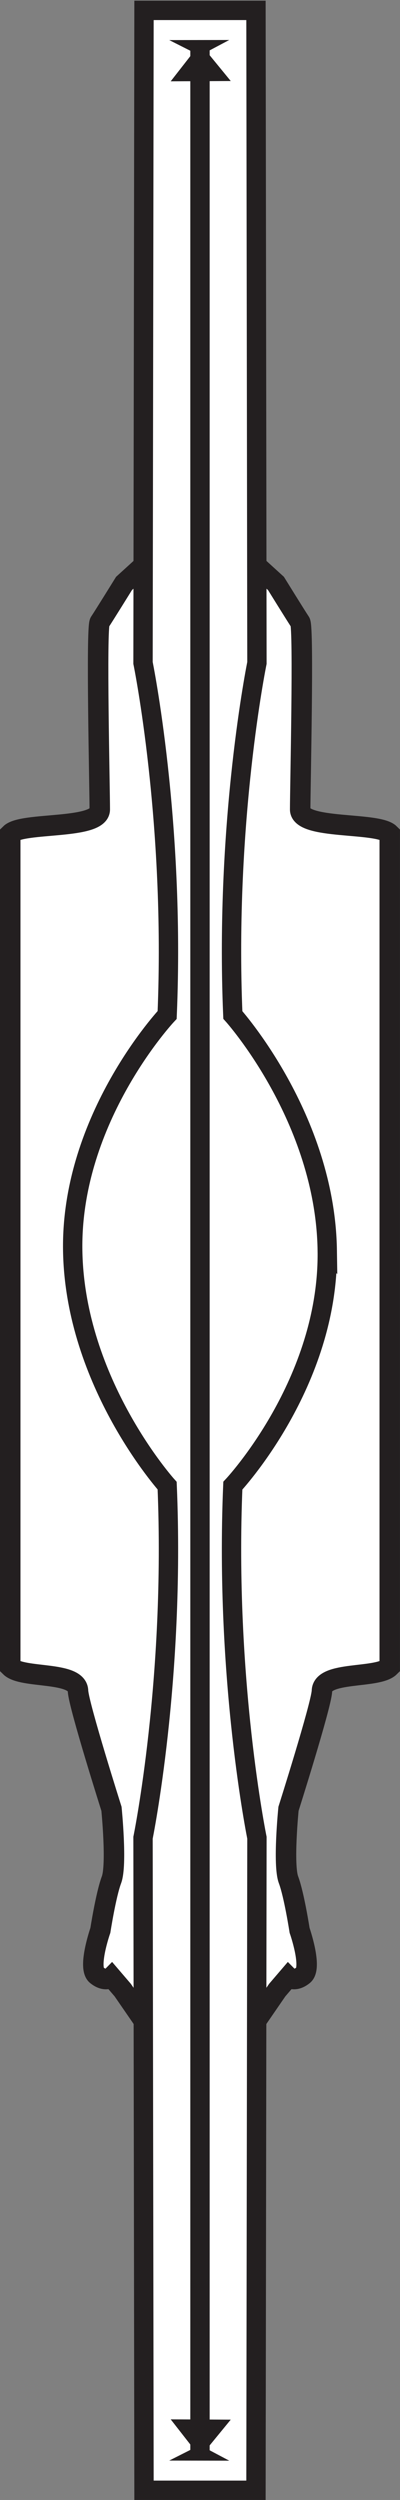
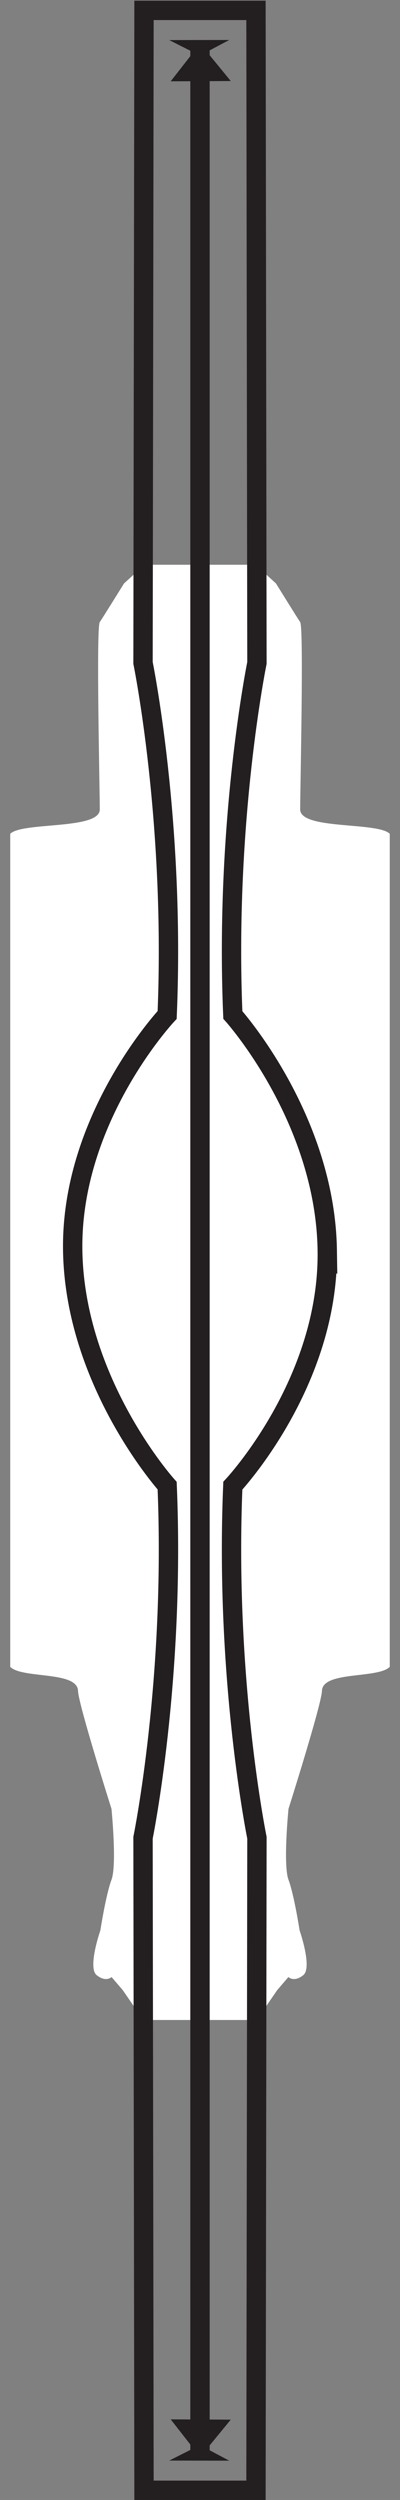
<svg xmlns="http://www.w3.org/2000/svg" viewBox="0 0 19.533 121.893" height="121.893" width="19.533" xml:space="preserve" id="svg2" version="1.1">
  <rect x="0" y="0" width="19.533" height="121.893" fill="#808080" stroke="none" />
  <defs id="defs6" />
  <g transform="matrix(1.333,0,0,-1.333,0,121.893)" id="g10">
    <g transform="scale(0.1)" id="g12">
      <path id="path14" style="fill:#ffffff;fill-opacity:1;fill-rule:nonzero;stroke:none" d="m 94.027,175.566 7.52,10.926 4.101,4.785 c 0,0 2.032,-2.047 5.45,0.688 3.418,2.73 -1.348,16.394 -1.348,16.394 0,0 -2.012,13.028 -4.062,18.489 -2.051,5.457 0,25.965 0,25.965 0,0 11.894,37.5 12.246,43.007 0,7.52 20.39,4.473 24.843,8.907 v 304.718 c -4.453,4.446 -32.812,1.387 -32.812,8.907 0,7.523 1.367,66.472 0,68.523 -1.367,2.031 -8.867,14.141 -8.867,14.141 l -7.52,6.839 H 52.949 l -7.519,-6.839 c 0,0 -7.512,-12.11 -8.879,-14.141 -1.367,-2.051 0,-61 0,-68.523 0,-7.52 -28.355,-4.461 -32.801,-8.907 V 304.727 c 4.445,-4.434 24.836,-1.387 24.836,-8.907 0.359,-5.507 12.254,-43.007 12.254,-43.007 0,0 2.051,-20.508 0,-25.965 -2.051,-5.461 -4.07,-18.489 -4.07,-18.489 0,0 -4.766,-13.664 -1.351,-16.394 3.422,-2.735 5.449,-0.688 5.449,-0.688 l 4.102,-4.785 7.531,-10.926 h 41.527" />
-       <path id="path16" style="fill:none;stroke:#231f20;stroke-width:7.5;stroke-linecap:butt;stroke-linejoin:miter;stroke-miterlimit:4;stroke-dasharray:none;stroke-opacity:1" d="m 94.027,175.566 7.52,10.926 4.101,4.785 c 0,0 2.032,-2.047 5.45,0.688 3.418,2.73 -1.348,16.394 -1.348,16.394 0,0 -2.012,13.028 -4.062,18.489 -2.051,5.457 0,25.965 0,25.965 0,0 11.894,37.5 12.246,43.007 0,7.52 20.39,4.473 24.843,8.907 v 304.718 c -4.453,4.446 -32.812,1.387 -32.812,8.907 0,7.523 1.367,66.472 0,68.523 -1.367,2.031 -8.867,14.141 -8.867,14.141 l -7.52,6.839 H 52.949 l -7.519,-6.839 c 0,0 -7.512,-12.11 -8.879,-14.141 -1.367,-2.051 0,-61 0,-68.523 0,-7.52 -28.355,-4.461 -32.801,-8.907 V 304.727 c 4.445,-4.434 24.836,-1.387 24.836,-8.907 0.359,-5.507 12.254,-43.007 12.254,-43.007 0,0 2.051,-20.508 0,-25.965 -2.051,-5.461 -4.07,-18.489 -4.07,-18.489 0,0 -4.766,-13.664 -1.351,-16.394 3.422,-2.735 5.449,-0.688 5.449,-0.688 l 4.102,-4.785 7.531,-10.926 z" />
-       <path id="path18" style="fill:#ffffff;fill-opacity:1;fill-rule:nonzero;stroke:none" d="M 119.887,457.09 C 120.629,408.594 85.297,371.008 85.297,371.008 82.309,299.941 94.125,242.238 94.125,242.238 L 93.773,3.547 H 52.754 L 52.395,242.238 c 0,0 11.816,57.703 8.836,128.77 0,0 -33.867,37.586 -34.598,86.082 -0.742,48.492 34.598,86.086 34.598,86.086 2.98,71.058 -8.836,128.762 -8.836,128.762 l 0.359,238.691 H 93.773 L 94.125,671.938 c 0,0 -11.816,-57.704 -8.828,-128.762 0,0 33.867,-37.594 34.59,-86.086" />
      <path id="path20" style="fill:none;stroke:#231f20;stroke-width:7.087;stroke-linecap:butt;stroke-linejoin:miter;stroke-miterlimit:4;stroke-dasharray:none;stroke-opacity:1" d="M 119.887,457.09 C 120.629,408.594 85.297,371.008 85.297,371.008 82.309,299.941 94.125,242.238 94.125,242.238 L 93.773,3.547 H 52.754 L 52.395,242.238 c 0,0 11.816,57.703 8.836,128.77 0,0 -33.867,37.586 -34.598,86.082 -0.742,48.492 34.598,86.086 34.598,86.086 2.98,71.058 -8.836,128.762 -8.836,128.762 l 0.359,238.691 H 93.773 L 94.125,671.938 c 0,0 -11.816,-57.704 -8.828,-128.762 0,0 33.867,-37.594 34.59,-86.086 z" />
-       <path id="path22" style="fill:#231f20;fill-opacity:1;fill-rule:nonzero;stroke:none" d="M 73.262,15.695 V 899.172" />
      <path id="path24" style="fill:none;stroke:#231f20;stroke-width:7.087;stroke-linecap:butt;stroke-linejoin:miter;stroke-miterlimit:4;stroke-dasharray:none;stroke-opacity:1" d="M 73.262,15.695 V 899.172" />
      <path id="path26" style="fill:#231f20;fill-opacity:1;fill-rule:nonzero;stroke:none" d="M 84.535,884.789 73.309,898.488 62.531,884.684 Z" />
      <path id="path28" style="fill:#231f20;fill-opacity:1;fill-rule:nonzero;stroke:none" d="m 61.992,899.766 11.223,-5.668 10.774,5.703 z" />
      <path id="path30" style="fill:#231f20;fill-opacity:1;fill-rule:nonzero;stroke:none" d="M 84.535,29.387 73.309,15.695 62.531,29.492 Z" />
      <path id="path32" style="fill:#231f20;fill-opacity:1;fill-rule:nonzero;stroke:none" d="m 61.992,14.414 11.223,5.664 10.774,-5.703 z" />
    </g>
  </g>
</svg>